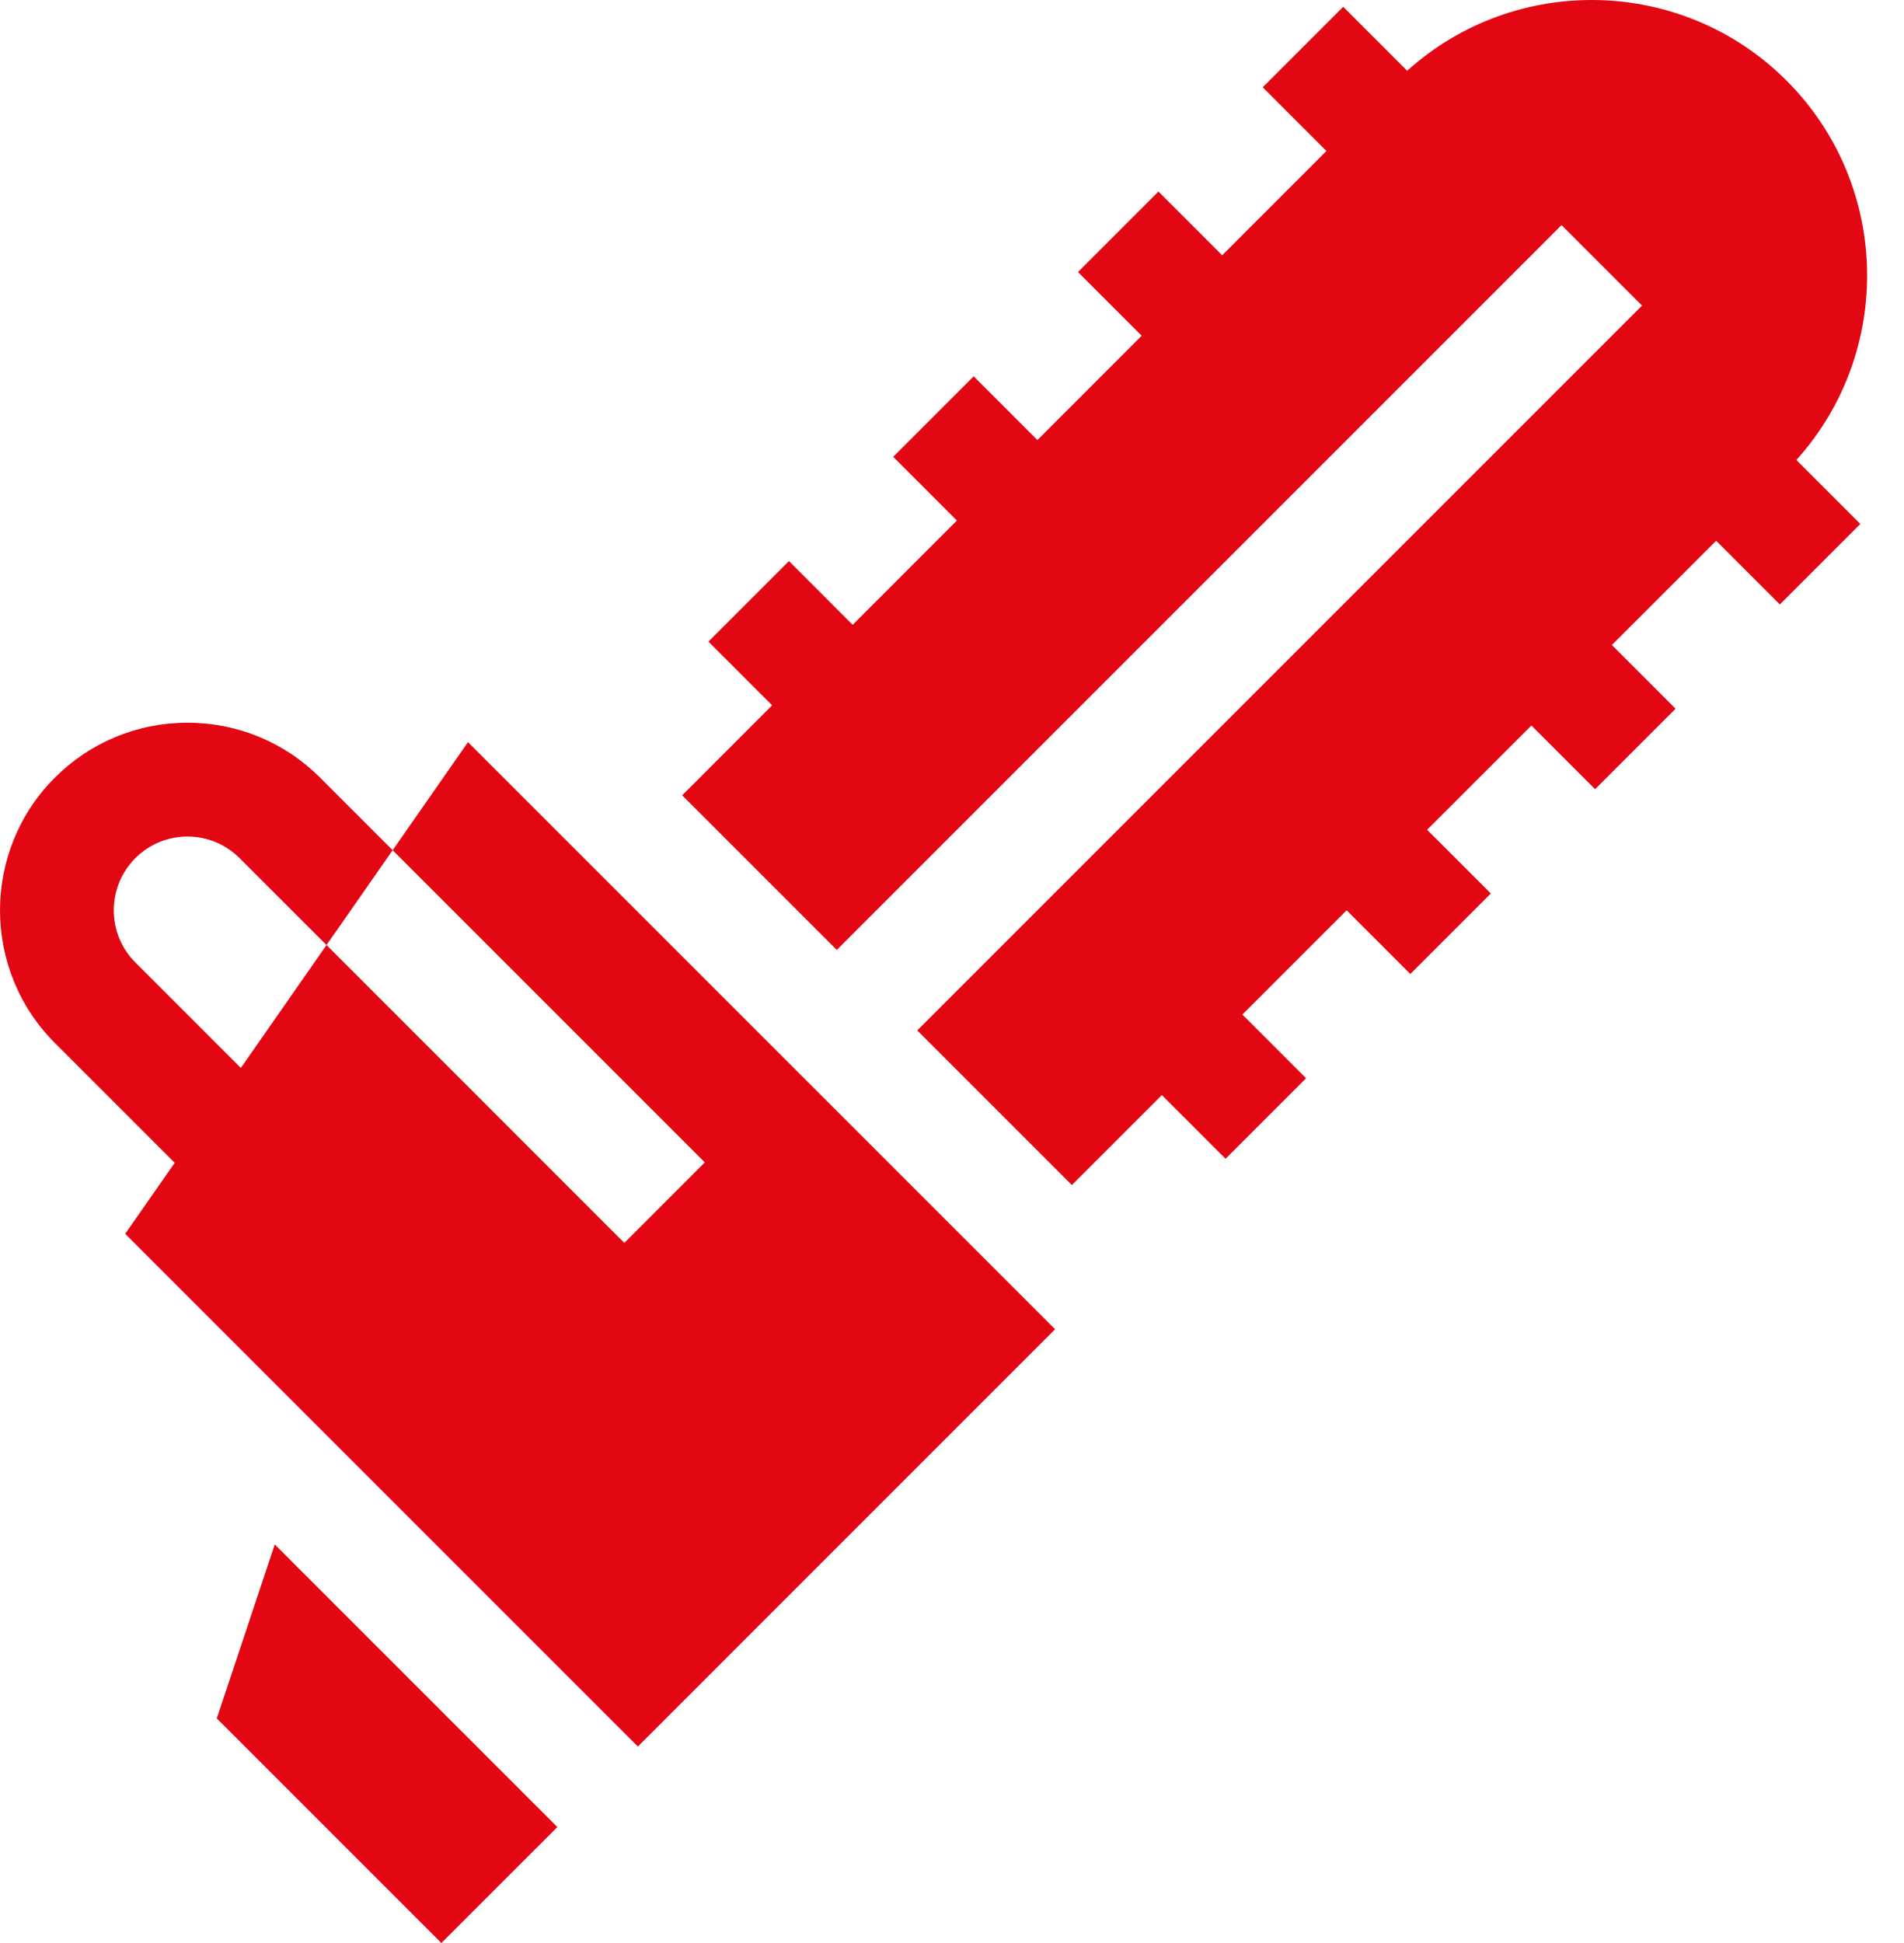
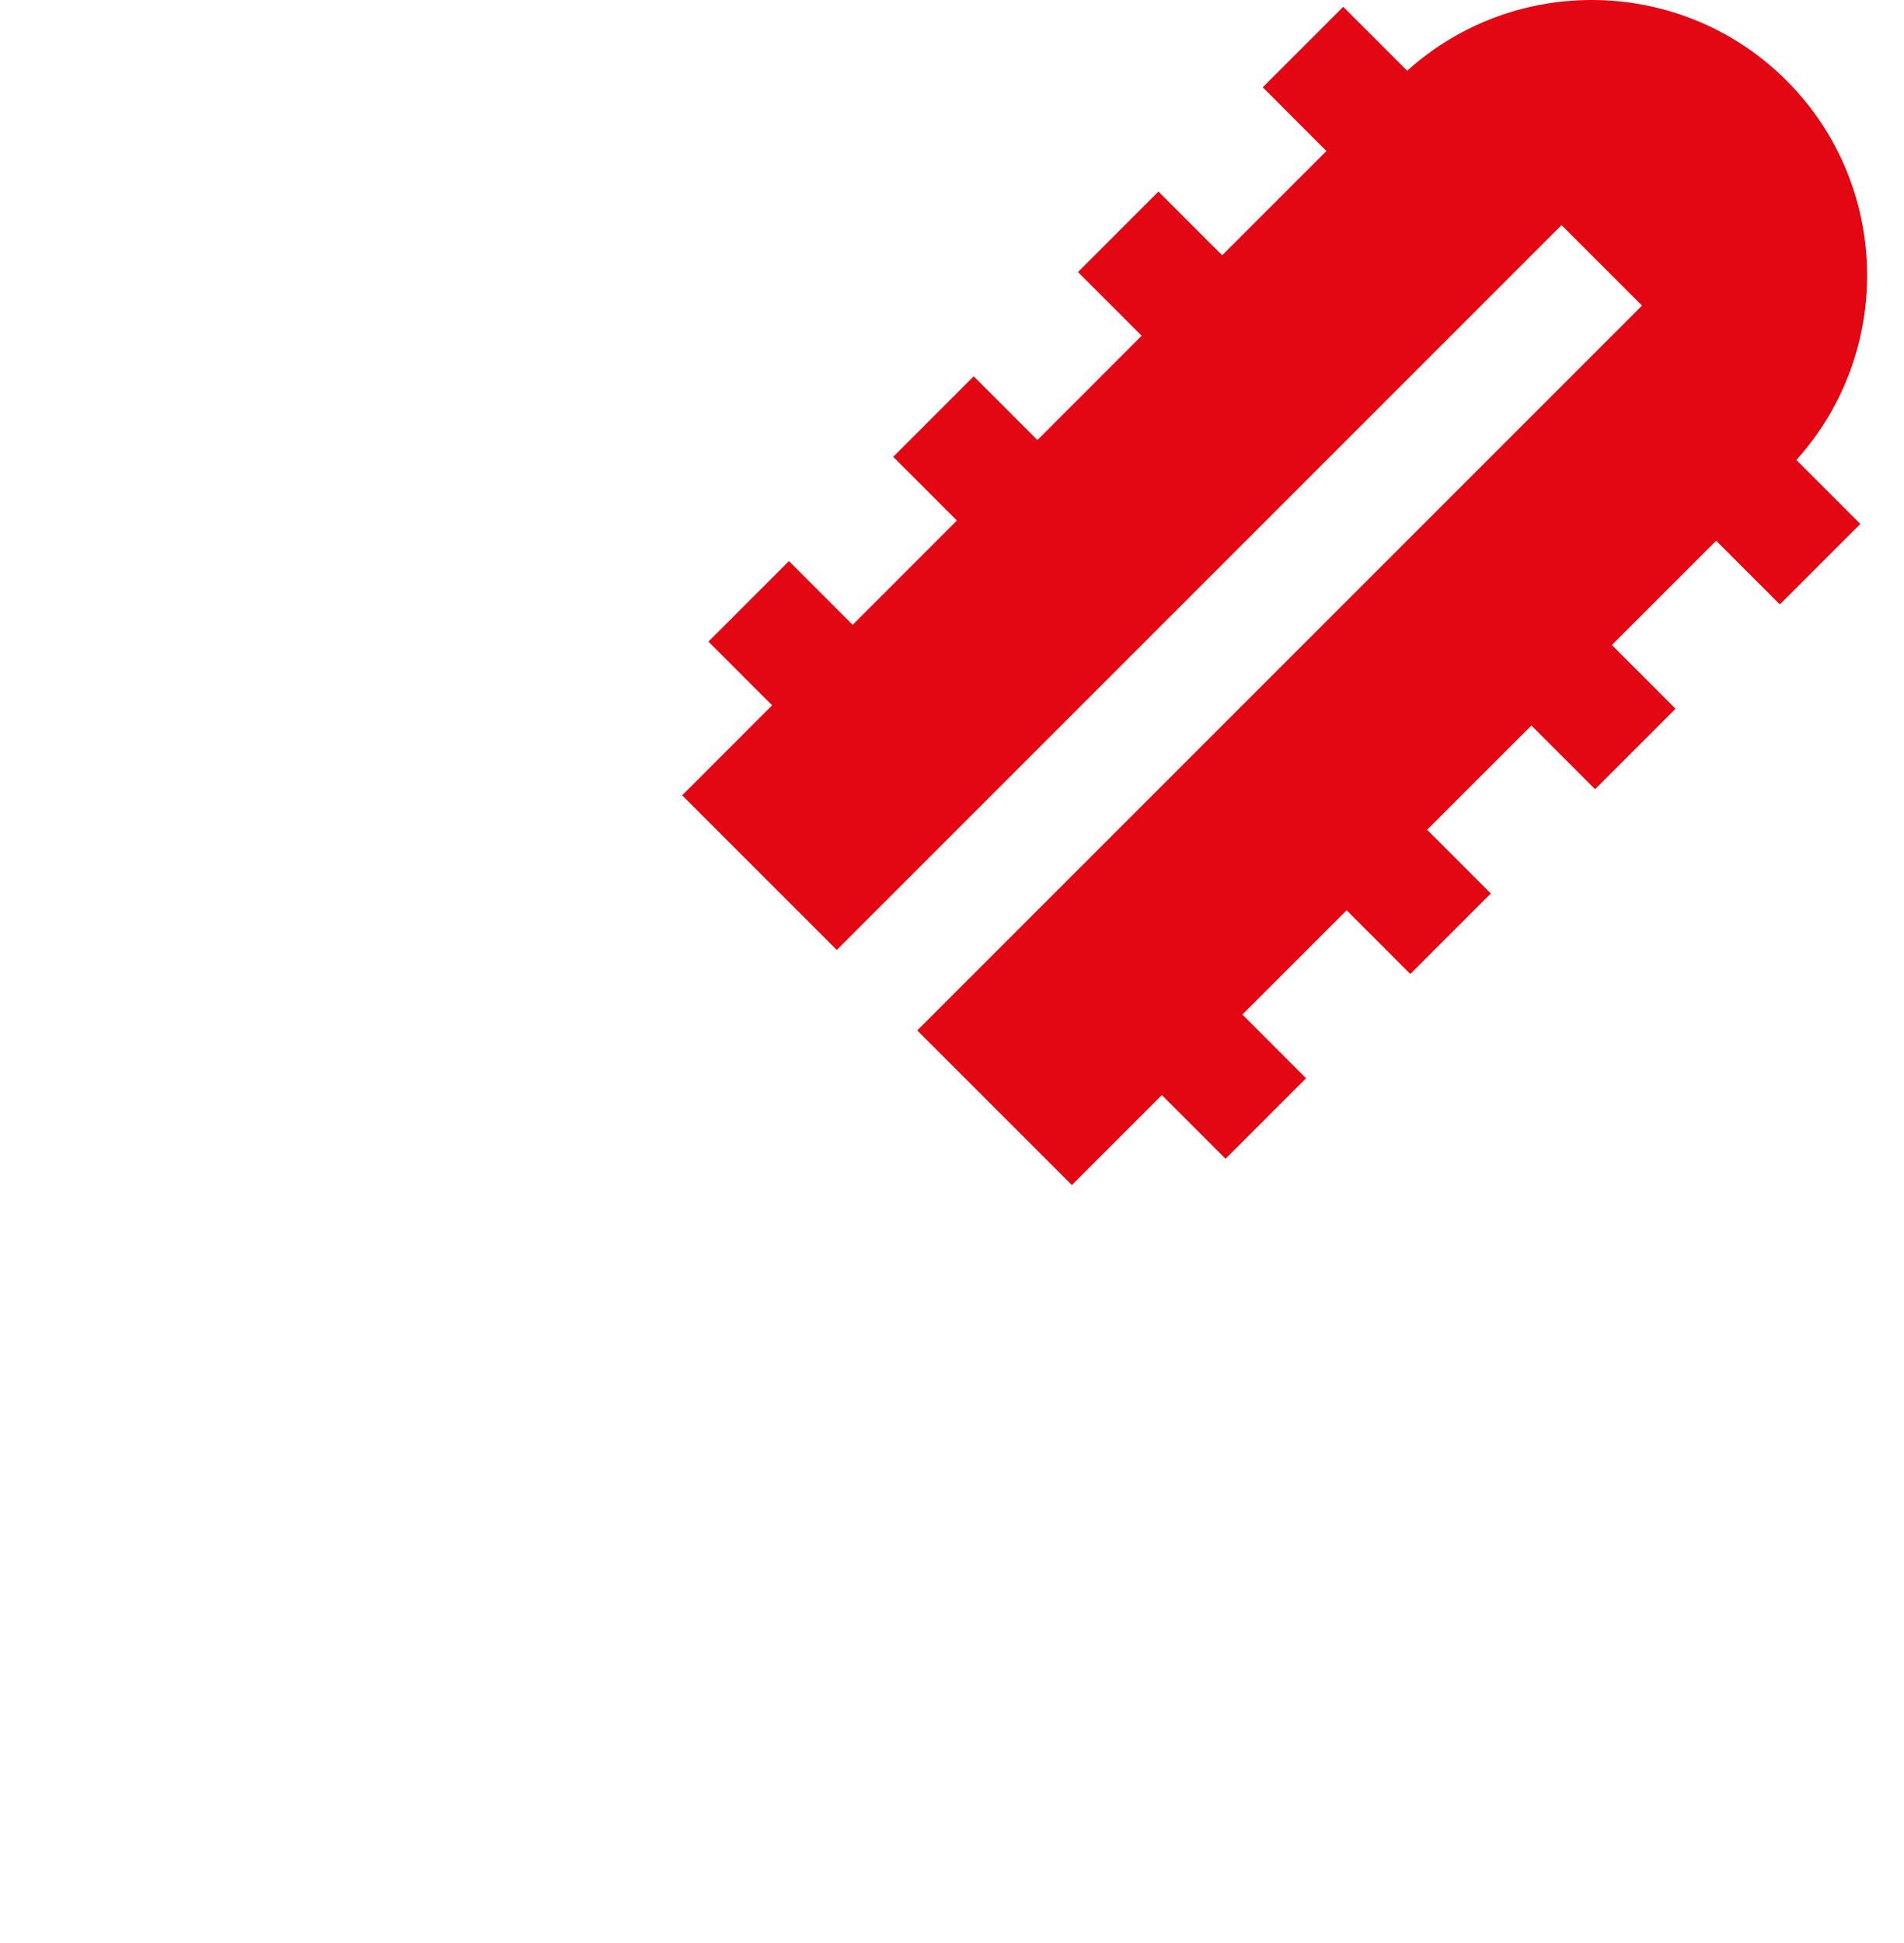
<svg xmlns="http://www.w3.org/2000/svg" width="49" height="50" viewBox="0 0 49 50" fill="none">
-   <path d="M10.105 21.879L18.138 29.912L16.067 31.984L8.403 24.319L6.198 27.482L3.483 24.767C2.743 24.027 2.743 22.823 3.483 22.083C3.841 21.725 4.318 21.527 4.825 21.527C5.331 21.527 5.808 21.725 6.166 22.083L8.403 24.319L10.105 21.879L8.238 20.012C7.327 19.101 6.114 18.598 4.825 18.598C3.535 18.598 2.324 19.101 1.411 20.012C-0.47 21.894 -0.47 24.956 1.411 26.838L4.496 29.923L3.222 31.75L16.416 44.944L27.153 34.206L12.044 19.098L10.105 21.879Z" fill="#E30613" />
  <path d="M45.977 2.074C43.299 -0.604 38.995 -0.689 36.214 1.821L34.568 0.175L32.497 2.246L34.136 3.886L31.453 6.569L29.813 4.929L27.742 7.001L29.381 8.64L26.698 11.324L25.058 9.684L22.987 11.756L24.626 13.395L21.943 16.079L20.304 14.439L18.232 16.511L19.871 18.15L17.556 20.466L21.535 24.445L40.187 5.793L42.258 7.864L23.606 26.516L27.585 30.495L29.901 28.18L31.54 29.819L33.612 27.747L31.973 26.108L34.656 23.425L36.295 25.064L38.367 22.992L36.727 21.353L39.411 18.67L41.05 20.309L43.121 18.238L41.482 16.598L44.166 13.915L45.805 15.554L47.876 13.483L46.23 11.837C48.739 9.056 48.655 4.752 45.977 2.074Z" fill="#E30613" />
-   <path d="M5.579 44.22L11.359 50L14.344 47.016L7.071 39.743L5.579 44.22Z" fill="#E30613" />
</svg>